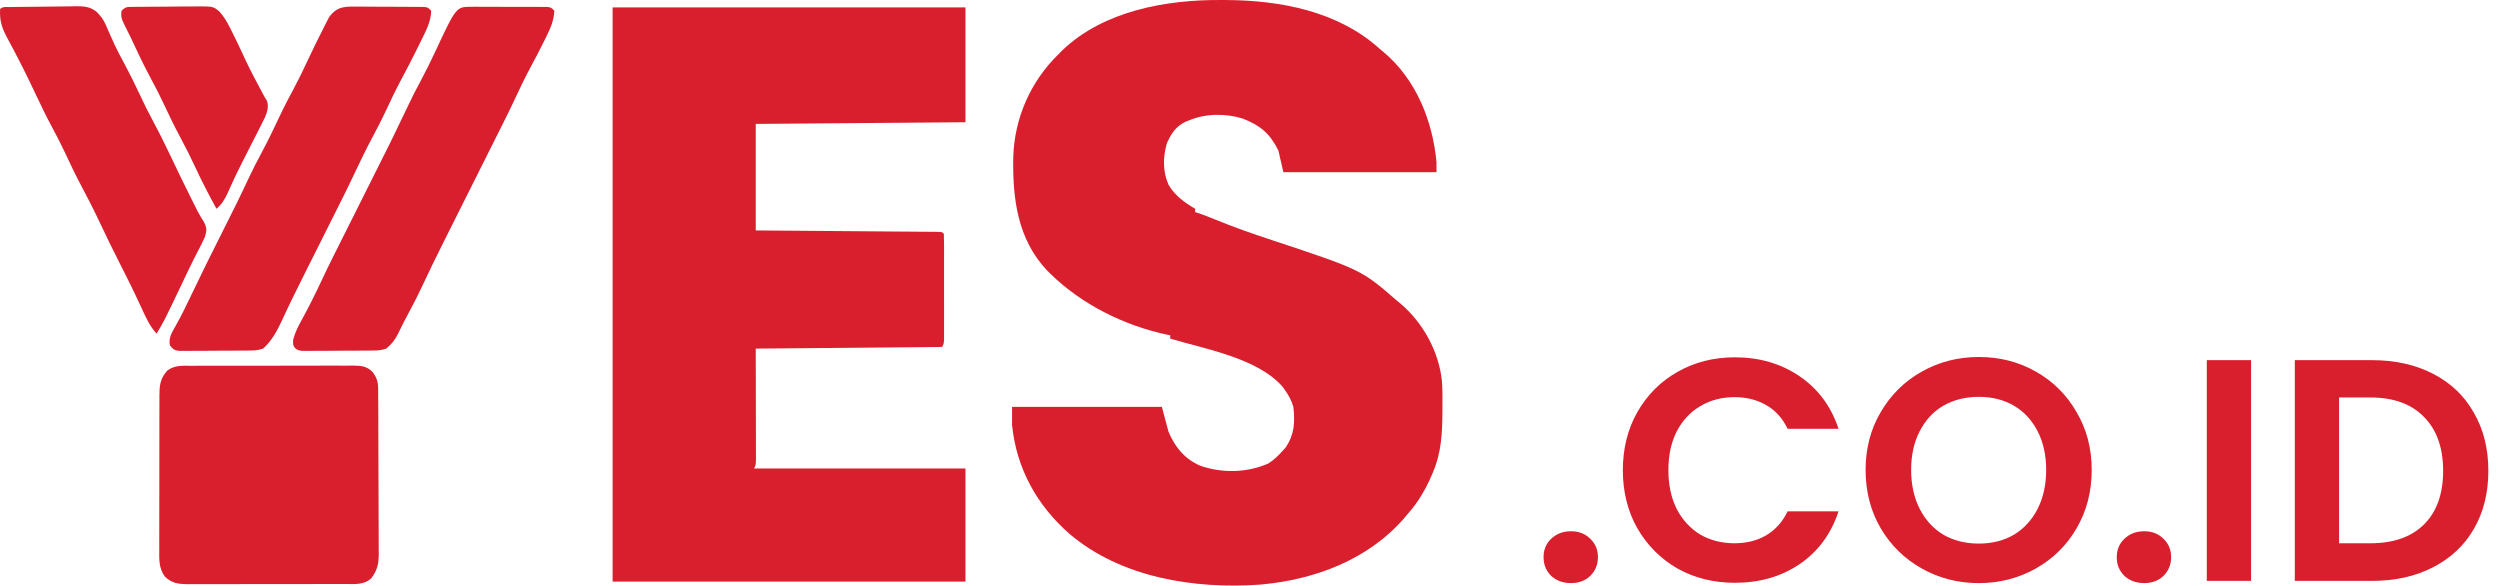
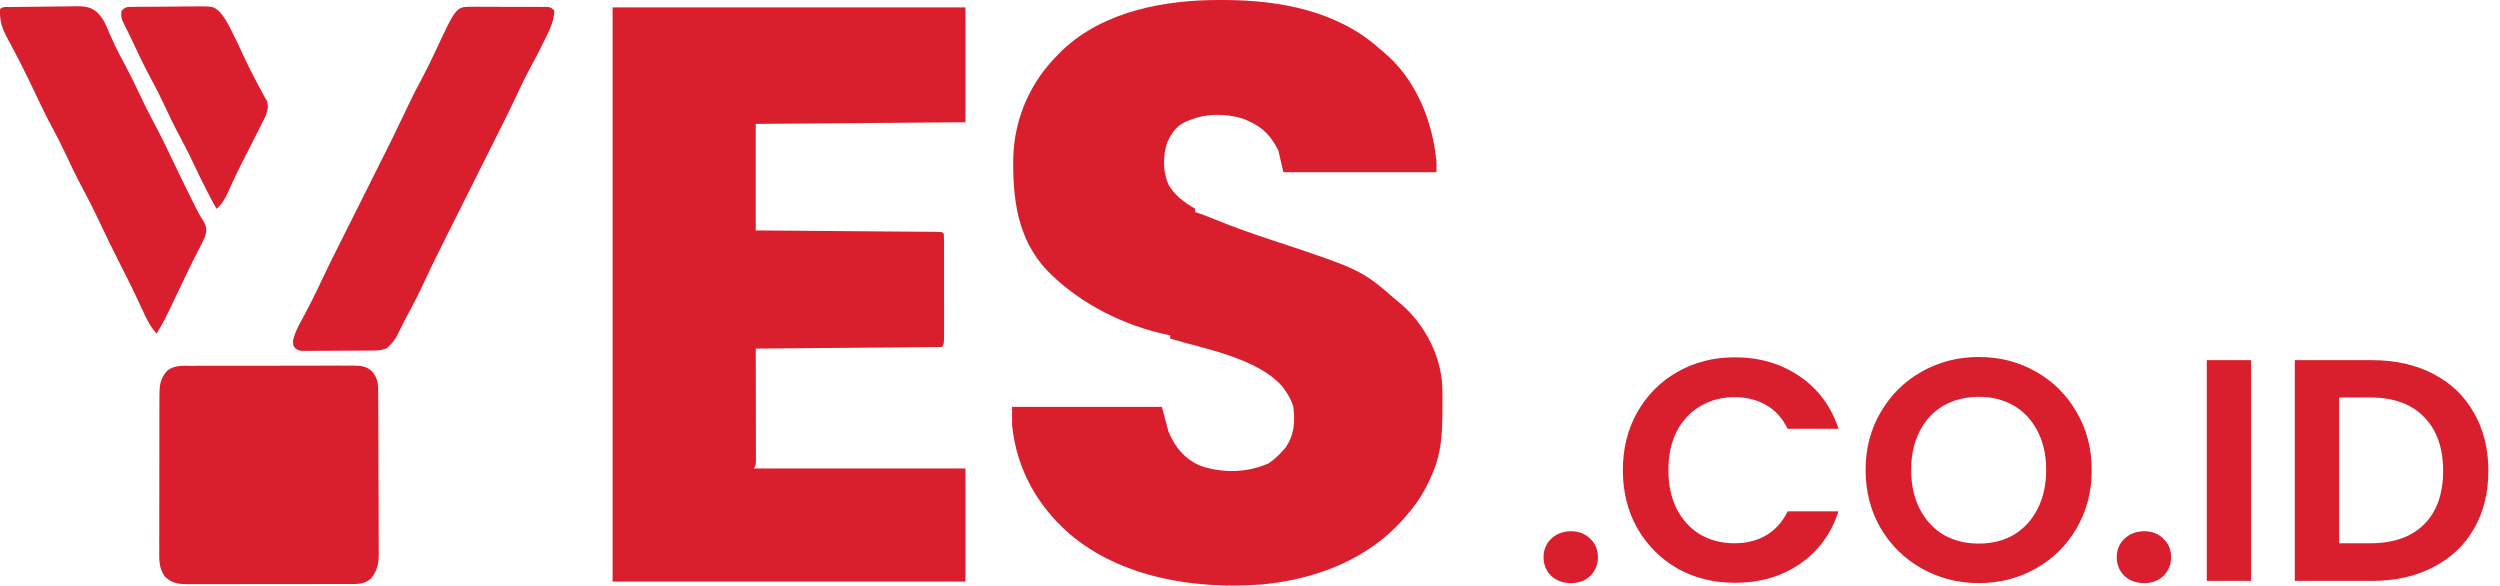
<svg xmlns="http://www.w3.org/2000/svg" width="1502" height="352" viewBox="0 0 1502 352" fill="none">
  <path d="M733.741 0.006C734.656 0.009 735.571 0.013 736.514 0.016C769.319 0.191 803.906 6.7 829.053 29.444C829.817 30.078 830.58 30.712 831.366 31.366C850.779 47.762 860.721 72.517 863.053 97.444C863.053 99.424 863.053 101.404 863.053 103.444C832.693 103.444 802.333 103.444 771.053 103.444C770.063 99.154 769.073 94.864 768.053 90.444C762.977 80.173 757.124 75.315 746.546 71.205C736.075 68.005 724.149 68.152 714.053 72.444C713.334 72.737 712.615 73.031 711.874 73.334C706.322 76.141 703.643 80.334 701.128 85.924C698.631 94.105 698.527 103.098 702.053 111.006C705.949 117.58 711.593 121.608 718.053 125.444C718.053 126.104 718.053 126.764 718.053 127.444C718.86 127.699 719.666 127.954 720.496 128.217C723.891 129.388 727.186 130.697 730.505 132.063C741.631 136.634 752.922 140.538 764.338 144.314C817.84 162.068 817.84 162.068 839.053 180.444C840.334 181.507 840.334 181.507 841.639 182.592C854.964 193.996 864.324 210.989 866.295 228.6C866.686 234.108 866.676 239.612 866.616 245.131C866.609 246.39 866.609 246.39 866.602 247.675C866.508 260.116 865.989 271.848 861.053 283.444C860.753 284.156 860.453 284.868 860.144 285.602C856.485 294.011 852.151 301.551 846.053 308.444C845.388 309.239 844.723 310.034 844.038 310.854C822.158 336.315 789.842 348.354 757.062 351.23C717.643 354.031 673.651 347.113 642.625 320.821C623.014 303.64 610.727 281.592 608.053 255.444C608.053 251.814 608.053 248.184 608.053 244.444C637.753 244.444 667.453 244.444 698.053 244.444C699.373 249.394 700.693 254.344 702.053 259.444C706.106 268.815 711.485 275.478 720.866 279.713C734.134 284.407 749.112 284.14 762.053 278.444C765.134 276.416 767.598 274.184 770.053 271.444C771.198 270.206 771.198 270.206 772.366 268.944C777.676 261.078 778.089 253.864 777.053 244.444C775.923 240.651 774.339 237.662 772.053 234.444C771.627 233.834 771.2 233.224 770.76 232.596C755.961 215.177 723.653 209.601 703.053 203.444C703.053 202.784 703.053 202.124 703.053 201.444C702.505 201.334 701.957 201.224 701.392 201.112C675.612 195.707 649.853 182.91 631.053 164.444C630.43 163.833 629.806 163.222 629.163 162.592C611.224 143.603 608.316 119.213 608.768 94.283C609.534 70.677 619.236 48.849 636.053 32.444C636.771 31.717 637.489 30.989 638.229 30.241C663.101 6.446 700.688 -0.232 733.741 0.006Z" fill="#D91F2E" />
-   <path d="M368.053 4.444C438.013 4.444 507.973 4.444 580.053 4.444C580.053 27.214 580.053 49.984 580.053 73.444C517.683 73.939 517.683 73.939 454.053 74.444C454.053 95.564 454.053 116.684 454.053 138.444C462.127 138.504 470.2 138.565 478.518 138.627C483.618 138.668 488.718 138.708 493.817 138.75C501.92 138.817 510.023 138.882 518.126 138.941C524.656 138.988 531.185 139.041 537.714 139.097C540.211 139.117 542.709 139.136 545.206 139.153C548.69 139.177 552.174 139.207 555.659 139.238C556.702 139.244 557.746 139.25 558.821 139.256C560.237 139.27 560.237 139.27 561.681 139.285C562.919 139.295 562.919 139.295 564.181 139.305C566.053 139.444 566.053 139.444 567.053 140.444C567.153 142.488 567.181 144.537 567.183 146.584C567.186 147.899 567.189 149.214 567.192 150.568C567.191 152.015 567.189 153.462 567.186 154.908C567.187 156.382 567.188 157.855 567.189 159.329C567.191 162.422 567.189 165.515 567.184 168.607C567.178 172.577 567.181 176.546 567.187 180.515C567.191 183.56 567.19 186.604 567.187 189.649C567.187 191.112 567.187 192.576 567.19 194.04C567.192 196.084 567.188 198.129 567.183 200.174C567.182 201.339 567.181 202.504 567.18 203.704C567.053 206.444 567.053 206.444 566.053 208.444C529.093 208.774 492.133 209.104 454.053 209.444C454.093 232.391 454.093 232.391 454.144 255.338C454.148 259.772 454.148 259.772 454.149 261.847C454.15 263.298 454.154 264.75 454.159 266.201C454.166 268.398 454.167 270.594 454.167 272.791C454.169 274.03 454.171 275.269 454.174 276.546C454.053 279.444 454.053 279.444 453.053 281.444C494.963 281.444 536.873 281.444 580.053 281.444C580.053 303.884 580.053 326.324 580.053 349.444C510.093 349.444 440.133 349.444 368.053 349.444C368.053 235.594 368.053 121.744 368.053 4.444Z" fill="#D91F2E" />
+   <path d="M368.053 4.444C438.013 4.444 507.973 4.444 580.053 4.444C580.053 27.214 580.053 49.984 580.053 73.444C517.683 73.939 517.683 73.939 454.053 74.444C454.053 95.564 454.053 116.684 454.053 138.444C462.127 138.504 470.2 138.565 478.518 138.627C483.618 138.668 488.718 138.708 493.817 138.75C501.92 138.817 510.023 138.882 518.126 138.941C524.656 138.988 531.185 139.041 537.714 139.097C540.211 139.117 542.709 139.136 545.206 139.153C548.69 139.177 552.174 139.207 555.659 139.238C556.702 139.244 557.746 139.25 558.821 139.256C560.237 139.27 560.237 139.27 561.681 139.285C562.919 139.295 562.919 139.295 564.181 139.305C566.053 139.444 566.053 139.444 567.053 140.444C567.153 142.488 567.181 144.537 567.183 146.584C567.191 152.015 567.189 153.462 567.186 154.908C567.187 156.382 567.188 157.855 567.189 159.329C567.191 162.422 567.189 165.515 567.184 168.607C567.178 172.577 567.181 176.546 567.187 180.515C567.191 183.56 567.19 186.604 567.187 189.649C567.187 191.112 567.187 192.576 567.19 194.04C567.192 196.084 567.188 198.129 567.183 200.174C567.182 201.339 567.181 202.504 567.18 203.704C567.053 206.444 567.053 206.444 566.053 208.444C529.093 208.774 492.133 209.104 454.053 209.444C454.093 232.391 454.093 232.391 454.144 255.338C454.148 259.772 454.148 259.772 454.149 261.847C454.15 263.298 454.154 264.75 454.159 266.201C454.166 268.398 454.167 270.594 454.167 272.791C454.169 274.03 454.171 275.269 454.174 276.546C454.053 279.444 454.053 279.444 453.053 281.444C494.963 281.444 536.873 281.444 580.053 281.444C580.053 303.884 580.053 326.324 580.053 349.444C510.093 349.444 440.133 349.444 368.053 349.444C368.053 235.594 368.053 121.744 368.053 4.444Z" fill="#D91F2E" />
  <path d="M115.288 219.781C116.41 219.77 117.533 219.76 118.69 219.749C122.395 219.722 126.098 219.732 129.803 219.744C132.381 219.739 134.959 219.731 137.537 219.723C142.937 219.711 148.337 219.717 153.737 219.737C159.971 219.759 166.204 219.742 172.438 219.704C178.447 219.669 184.456 219.667 190.465 219.68C193.016 219.681 195.568 219.673 198.12 219.656C201.687 219.637 205.252 219.655 208.819 219.683C210.4 219.663 210.4 219.663 212.012 219.642C216.867 219.719 220.085 219.85 223.693 223.304C226.513 227.056 227.176 229.417 227.201 233.971C227.211 235.363 227.211 235.363 227.222 236.783C227.225 237.8 227.228 238.816 227.23 239.863C227.237 240.934 227.244 242.006 227.25 243.111C227.27 246.664 227.282 250.218 227.292 253.772C227.296 254.985 227.3 256.198 227.304 257.448C227.325 263.869 227.339 270.289 227.349 276.71C227.36 283.342 227.394 289.974 227.434 296.606C227.46 301.706 227.468 306.805 227.472 311.904C227.477 314.349 227.488 316.794 227.507 319.239C227.531 322.662 227.53 326.084 227.523 329.507C227.543 331.019 227.543 331.019 227.562 332.562C227.517 338.721 226.82 342.488 223.053 347.444C218.566 351.585 212.974 350.873 207.208 350.848C206.115 350.855 205.021 350.861 203.895 350.869C200.282 350.887 196.67 350.883 193.057 350.877C190.545 350.882 188.033 350.887 185.521 350.893C180.257 350.902 174.992 350.9 169.727 350.89C163.649 350.878 157.572 350.892 151.495 350.919C145.638 350.944 139.781 350.946 133.925 350.94C131.437 350.94 128.95 350.946 126.462 350.958C122.984 350.973 119.507 350.963 116.028 350.945C114.487 350.96 114.487 350.96 112.916 350.975C107.173 350.915 103.436 350.55 99.053 346.444C95.303 341.215 95.634 335.928 95.681 329.744C95.677 328.678 95.674 327.613 95.67 326.515C95.662 323 95.675 319.486 95.69 315.971C95.691 313.525 95.69 311.08 95.689 308.634C95.689 303.512 95.699 298.39 95.717 293.269C95.74 286.702 95.74 280.136 95.734 273.57C95.73 268.522 95.737 263.473 95.747 258.424C95.751 256.003 95.752 253.582 95.75 251.16C95.75 247.778 95.763 244.396 95.779 241.014C95.776 240.013 95.774 239.011 95.771 237.98C95.821 231.542 96.11 227.667 100.476 222.673C104.913 219.261 109.913 219.737 115.288 219.781Z" fill="#D91F2E" />
  <path d="M283.341 4.071C284.395 4.065 285.45 4.059 286.536 4.052C287.668 4.062 288.801 4.071 289.968 4.08C291.134 4.08 292.3 4.079 293.501 4.079C295.964 4.081 298.427 4.091 300.889 4.107C304.671 4.131 308.452 4.128 312.233 4.121C314.624 4.127 317.014 4.134 319.405 4.143C320.541 4.142 321.678 4.141 322.849 4.14C323.897 4.15 324.945 4.159 326.025 4.169C326.95 4.174 327.875 4.178 328.828 4.183C331.053 4.444 331.053 4.444 333.053 6.444C332.774 12.056 330.99 16.377 328.553 21.319C328.199 22.055 327.844 22.792 327.479 23.552C324.627 29.421 321.575 35.178 318.483 40.923C315.285 46.905 312.351 52.993 309.499 59.146C307.234 64.017 304.874 68.836 302.466 73.637C301.942 74.683 301.942 74.683 301.408 75.749C300.29 77.981 299.172 80.212 298.053 82.444C297.332 83.884 296.61 85.325 295.889 86.765C294.395 89.748 292.901 92.73 291.406 95.713C288.455 101.603 285.505 107.495 282.556 113.387C280.332 117.83 278.107 122.273 275.88 126.715C273.697 131.07 271.516 135.427 269.336 139.784C268.517 141.419 267.698 143.055 266.877 144.69C262.357 153.702 257.919 162.742 253.664 171.882C251.375 176.798 248.96 181.62 246.366 186.381C243.905 190.943 241.519 195.506 239.303 200.194C237.38 204.087 235.424 206.694 232.053 209.444C229.132 210.418 227.215 210.581 224.171 210.605C223.18 210.614 222.188 210.624 221.167 210.634C220.098 210.638 219.03 210.642 217.928 210.647C216.83 210.653 215.732 210.658 214.6 210.664C212.276 210.674 209.953 210.68 207.63 210.684C204.068 210.694 200.506 210.725 196.944 210.756C194.689 210.763 192.434 210.768 190.178 210.772C188.575 210.79 188.575 210.79 186.94 210.809C185.949 210.806 184.957 210.803 183.936 210.8C182.628 210.806 182.628 210.806 181.292 210.811C179.053 210.444 179.053 210.444 177.246 209.118C176.053 207.444 176.053 207.444 176.089 204.295C177.252 199.65 179.161 195.973 181.491 191.819C185.686 184.107 189.585 176.306 193.301 168.353C195.704 163.228 198.186 158.146 200.723 153.086C201.073 152.387 201.423 151.688 201.784 150.967C202.873 148.793 203.963 146.618 205.053 144.444C205.708 143.138 206.362 141.832 207.016 140.526C208.315 137.934 209.614 135.342 210.913 132.751C213.458 127.673 216.001 122.594 218.543 117.516C220.457 113.694 222.372 109.872 224.288 106.051C235.028 84.736 235.028 84.736 245.327 63.205C247.576 58.361 250.019 53.644 252.553 48.944C255.773 42.964 258.756 36.916 261.616 30.756C274.08 4.065 274.08 4.065 283.341 4.071Z" fill="#D91F2E" />
-   <path d="M216.065 3.983C217.23 3.984 218.394 3.985 219.594 3.986C222.051 3.992 224.508 4.007 226.965 4.032C230.738 4.069 234.509 4.073 238.282 4.073C240.668 4.082 243.054 4.094 245.44 4.108C246.574 4.11 247.707 4.112 248.874 4.114C250.442 4.134 250.442 4.134 252.041 4.153C253.424 4.165 253.424 4.165 254.835 4.176C257.053 4.444 257.053 4.444 259.053 6.444C258.905 13.045 256 18.367 253.116 24.194C252.624 25.206 252.132 26.218 251.625 27.261C248.095 34.469 244.399 41.582 240.614 48.66C237.575 54.368 234.795 60.163 232.09 66.035C229.601 71.391 226.899 76.61 224.116 81.819C220.303 88.962 216.741 96.188 213.31 103.523C210.35 109.845 207.269 116.098 204.125 122.331C202.209 126.132 200.303 129.94 198.401 133.748C195.8 138.954 193.195 144.157 190.584 149.357C188.979 152.555 187.375 155.754 185.772 158.952C184.96 160.57 184.148 162.188 183.335 163.805C178.659 173.109 174.044 182.429 169.706 191.897C166.759 198.269 163.4 204.743 158.053 209.444C155.132 210.418 153.215 210.581 150.171 210.605C149.18 210.614 148.188 210.624 147.167 210.634C146.098 210.638 145.03 210.642 143.928 210.647C142.83 210.653 141.732 210.658 140.6 210.664C138.276 210.674 135.953 210.68 133.63 210.684C130.068 210.694 126.506 210.725 122.944 210.756C120.689 210.763 118.434 210.768 116.178 210.772C114.575 210.79 114.575 210.79 112.94 210.809C111.949 210.806 110.957 210.803 109.936 210.8C108.627 210.806 108.627 210.806 107.292 210.811C104.572 210.365 103.693 209.623 102.053 207.444C101.263 202.857 103.125 199.995 105.366 196.069C108.891 189.79 112.048 183.377 115.116 176.866C120.822 164.847 126.758 152.951 132.741 141.069C138.429 129.772 144.093 118.478 149.431 107.012C151.798 101.941 154.32 96.984 156.991 92.069C160.799 84.953 164.322 77.744 167.729 70.428C170.525 64.462 173.554 58.652 176.681 52.853C179.457 47.667 182.007 42.4 184.491 37.069C187.652 30.324 190.899 23.632 194.303 17.006C194.704 16.207 195.104 15.408 195.516 14.585C196.099 13.465 196.099 13.465 196.694 12.323C197.03 11.668 197.365 11.014 197.711 10.34C202.659 3.35 208.122 3.881 216.065 3.983Z" fill="#D91F2E" />
  <path d="M5.921 4.235C6.96 4.216 7.998 4.196 9.068 4.176C13.841 4.119 18.615 4.069 23.388 4.039C25.904 4.017 28.421 3.983 30.936 3.936C34.562 3.869 38.185 3.842 41.811 3.822C43.491 3.781 43.491 3.781 45.205 3.738C50.394 3.752 54.061 3.851 58.173 7.223C60.371 9.482 62.133 11.674 63.389 14.588C63.727 15.338 64.064 16.089 64.411 16.862C64.747 17.652 65.082 18.442 65.428 19.256C66.193 20.962 66.962 22.666 67.733 24.369C68.117 25.222 68.501 26.075 68.896 26.954C70.636 30.698 72.583 34.318 74.553 37.944C77.747 43.861 80.713 49.849 83.553 55.944C86.355 61.954 89.277 67.859 92.428 73.694C95.94 80.208 99.197 86.818 102.366 93.506C106.325 101.861 110.36 110.172 114.491 118.444C114.987 119.44 115.483 120.437 115.994 121.463C116.466 122.406 116.938 123.348 117.425 124.319C117.869 125.207 118.314 126.095 118.772 127.01C119.91 129.172 121.15 131.199 122.464 133.256C124.364 137.065 124.339 138.434 123.053 142.444C121.992 144.824 120.895 147.085 119.678 149.381C118.951 150.793 118.226 152.206 117.503 153.619C117.11 154.386 116.717 155.152 116.313 155.942C113.961 160.613 111.734 165.345 109.491 170.069C98.335 193.486 98.335 193.486 94.053 200.444C90.029 195.985 87.784 191.029 85.303 185.631C84.417 183.735 83.529 181.839 82.639 179.944C81.983 178.542 81.983 178.542 81.314 177.112C79.572 173.424 77.763 169.773 75.928 166.131C75.606 165.489 75.283 164.847 74.951 164.186C73.987 162.271 73.02 160.357 72.053 158.444C67.815 150.056 63.661 141.644 59.678 133.131C56.257 125.826 52.589 118.687 48.787 111.574C45.444 105.283 42.385 98.885 39.378 92.428C36.918 87.18 34.304 82.045 31.553 76.944C27.929 70.217 24.602 63.386 21.36 56.468C16.115 45.279 10.586 34.25 4.667 23.402C1.176 16.961 -0.31 12.717 0.053 5.444C1.704 3.793 3.647 4.274 5.921 4.235Z" fill="#D91F2E" />
  <path d="M80.051 4.137C81.092 4.121 82.134 4.105 83.207 4.089C84.337 4.083 85.467 4.078 86.632 4.072C87.791 4.063 88.95 4.054 90.145 4.045C92.603 4.031 95.061 4.022 97.519 4.018C101.275 4.006 105.029 3.957 108.784 3.906C111.171 3.897 113.557 3.89 115.944 3.885C117.066 3.865 118.188 3.846 119.344 3.826C128.06 3.876 128.06 3.876 131.682 6.78C134.296 9.715 136.199 12.694 137.928 16.194C138.43 17.169 138.43 17.169 138.942 18.165C141.755 23.689 144.369 29.309 146.97 34.935C150.131 41.73 153.622 48.333 157.171 54.932C157.792 56.091 158.413 57.25 159.053 58.444C159.707 59.486 159.707 59.486 160.374 60.549C161.567 63.874 160.624 67.04 159.318 70.253C158.351 72.293 157.336 74.301 156.3 76.307C155.92 77.057 155.541 77.807 155.151 78.58C153.938 80.976 152.715 83.366 151.491 85.756C149.903 88.875 148.32 91.997 146.737 95.119C146.149 96.273 146.149 96.273 145.55 97.449C143.569 101.357 141.647 105.28 139.82 109.261C139.464 110.035 139.109 110.808 138.743 111.605C138.077 113.065 137.418 114.53 136.769 115.998C135.02 119.842 133.264 122.677 130.053 125.444C125.657 117.429 121.479 109.356 117.616 101.069C114.755 94.933 111.768 88.903 108.553 82.944C104.913 76.195 101.596 69.333 98.356 62.385C96.079 57.53 93.686 52.774 91.116 48.069C86.438 39.498 82.337 30.657 78.191 21.82C77.092 19.523 75.943 17.259 74.78 14.994C73.177 11.698 72.423 10.014 73.053 6.444C75.595 3.902 76.525 4.178 80.051 4.137Z" fill="#D91F2E" />
  <path d="M943.89 350.33C939.077 350.33 935.087 348.873 931.92 345.96C928.88 342.92 927.36 339.183 927.36 334.75C927.36 330.317 928.88 326.643 931.92 323.73C935.087 320.69 939.077 319.17 943.89 319.17C948.577 319.17 952.44 320.69 955.48 323.73C958.52 326.643 960.04 330.317 960.04 334.75C960.04 339.183 958.52 342.92 955.48 345.96C952.44 348.873 948.577 350.33 943.89 350.33ZM975.005 282.5C975.005 269.453 977.919 257.8 983.745 247.54C989.699 237.153 997.742 229.11 1007.88 223.41C1018.14 217.583 1029.6 214.67 1042.27 214.67C1057.09 214.67 1070.07 218.47 1081.22 226.07C1092.36 233.67 1100.15 244.183 1104.59 257.61H1074C1070.96 251.277 1066.65 246.527 1061.08 243.36C1055.63 240.193 1049.3 238.61 1042.08 238.61C1034.35 238.61 1027.45 240.447 1021.37 244.12C1015.41 247.667 1010.73 252.733 1007.31 259.32C1004.01 265.907 1002.37 273.633 1002.37 282.5C1002.37 291.24 1004.01 298.967 1007.31 305.68C1010.73 312.267 1015.41 317.397 1021.37 321.07C1027.45 324.617 1034.35 326.39 1042.08 326.39C1049.3 326.39 1055.63 324.807 1061.08 321.64C1066.65 318.347 1070.96 313.533 1074 307.2H1104.59C1100.15 320.753 1092.36 331.33 1081.22 338.93C1070.2 346.403 1057.21 350.14 1042.27 350.14C1029.6 350.14 1018.14 347.29 1007.88 341.59C997.742 335.763 989.699 327.72 983.745 317.46C977.919 307.2 975.005 295.547 975.005 282.5ZM1188.87 350.33C1176.45 350.33 1165.05 347.417 1154.67 341.59C1144.28 335.763 1136.05 327.72 1129.97 317.46C1123.89 307.073 1120.85 295.357 1120.85 282.31C1120.85 269.39 1123.89 257.8 1129.97 247.54C1136.05 237.153 1144.28 229.047 1154.67 223.22C1165.05 217.393 1176.45 214.48 1188.87 214.48C1201.41 214.48 1212.81 217.393 1223.07 223.22C1233.45 229.047 1241.62 237.153 1247.58 247.54C1253.66 257.8 1256.7 269.39 1256.7 282.31C1256.7 295.357 1253.66 307.073 1247.58 317.46C1241.62 327.72 1233.45 335.763 1223.07 341.59C1212.68 347.417 1201.28 350.33 1188.87 350.33ZM1188.87 326.58C1196.85 326.58 1203.88 324.807 1209.96 321.26C1216.04 317.587 1220.79 312.393 1224.21 305.68C1227.63 298.967 1229.34 291.177 1229.34 282.31C1229.34 273.443 1227.63 265.717 1224.21 259.13C1220.79 252.417 1216.04 247.287 1209.96 243.74C1203.88 240.193 1196.85 238.42 1188.87 238.42C1180.89 238.42 1173.79 240.193 1167.59 243.74C1161.51 247.287 1156.76 252.417 1153.34 259.13C1149.92 265.717 1148.21 273.443 1148.21 282.31C1148.21 291.177 1149.92 298.967 1153.34 305.68C1156.76 312.393 1161.51 317.587 1167.59 321.26C1173.79 324.807 1180.89 326.58 1188.87 326.58ZM1288.27 350.33C1283.45 350.33 1279.46 348.873 1276.3 345.96C1273.26 342.92 1271.74 339.183 1271.74 334.75C1271.74 330.317 1273.26 326.643 1276.3 323.73C1279.46 320.69 1283.45 319.17 1288.27 319.17C1292.95 319.17 1296.82 320.69 1299.86 323.73C1302.9 326.643 1304.42 330.317 1304.42 334.75C1304.42 339.183 1302.9 342.92 1299.86 345.96C1296.82 348.873 1292.95 350.33 1288.27 350.33ZM1352.44 216.38V349H1325.84V216.38H1352.44ZM1425.08 216.38C1439.01 216.38 1451.24 219.103 1461.75 224.55C1472.39 229.997 1480.56 237.787 1486.26 247.92C1492.09 257.927 1495 269.58 1495 282.88C1495 296.18 1492.09 307.833 1486.26 317.84C1480.56 327.72 1472.39 335.383 1461.75 340.83C1451.24 346.277 1439.01 349 1425.08 349H1378.72V216.38H1425.08ZM1424.13 326.39C1438.06 326.39 1448.83 322.59 1456.43 314.99C1464.03 307.39 1467.83 296.687 1467.83 282.88C1467.83 269.073 1464.03 258.307 1456.43 250.58C1448.83 242.727 1438.06 238.8 1424.13 238.8H1405.32V326.39H1424.13Z" fill="#D91F2E" />
</svg>